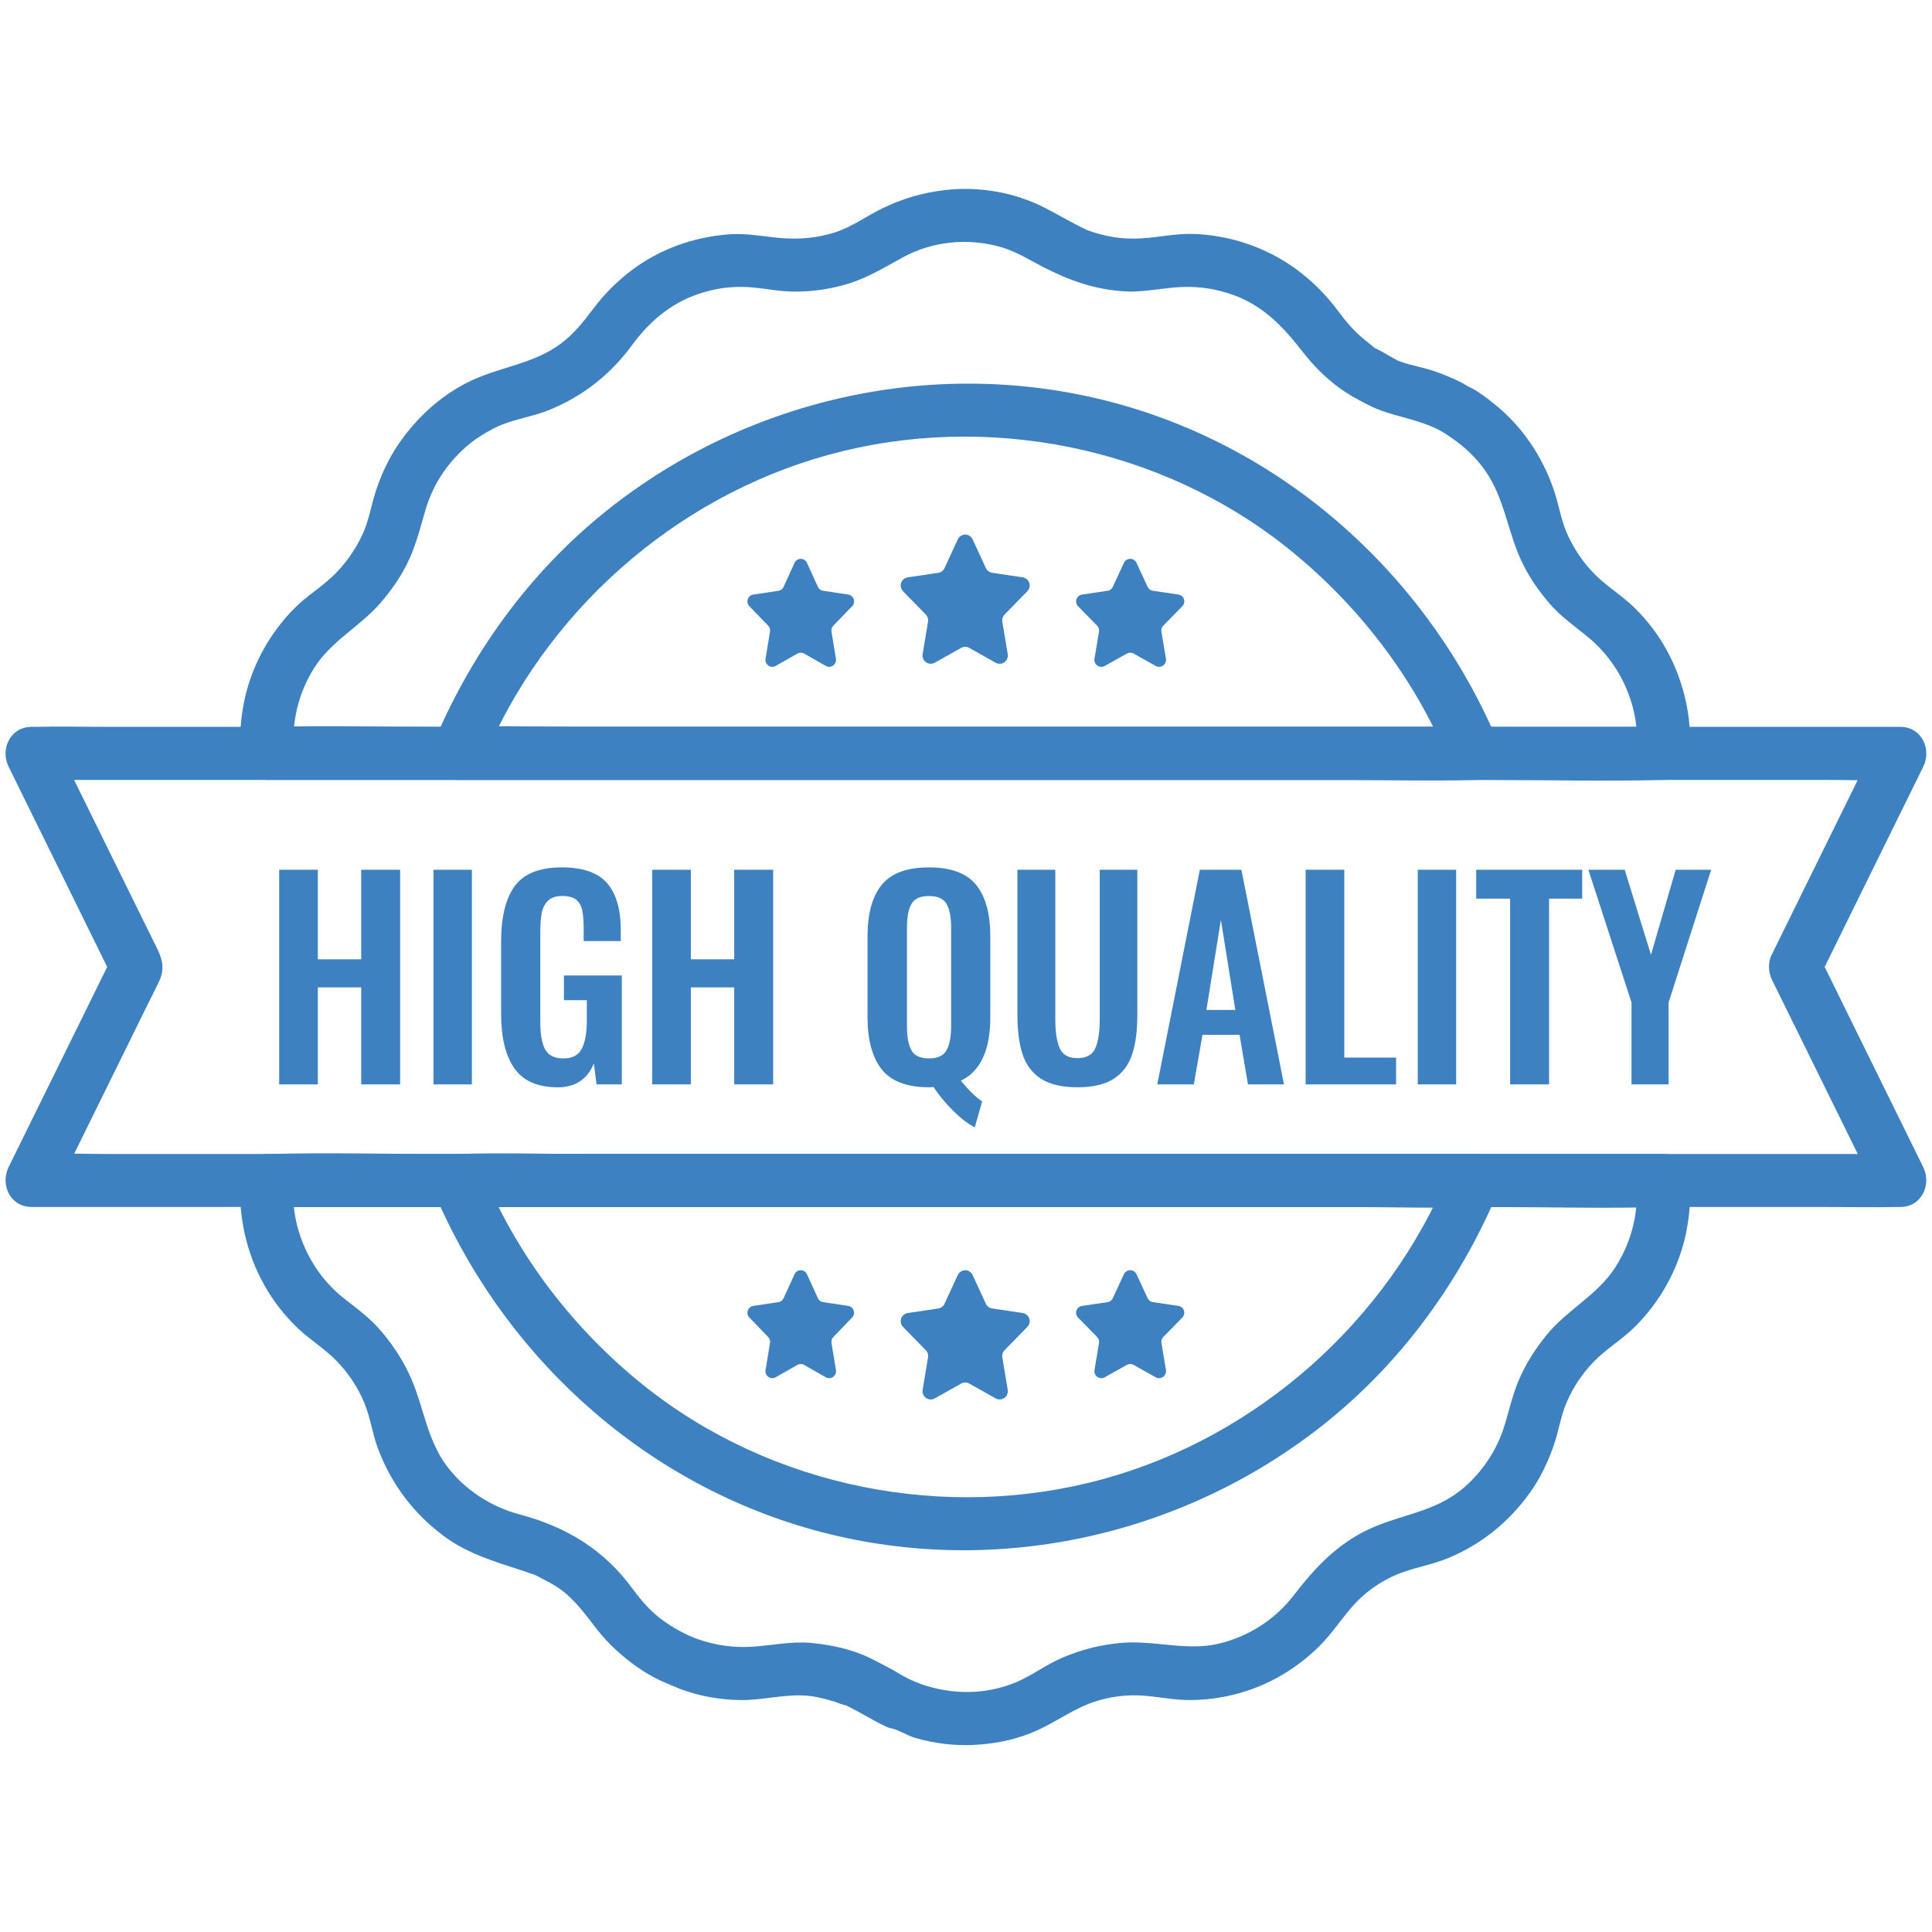
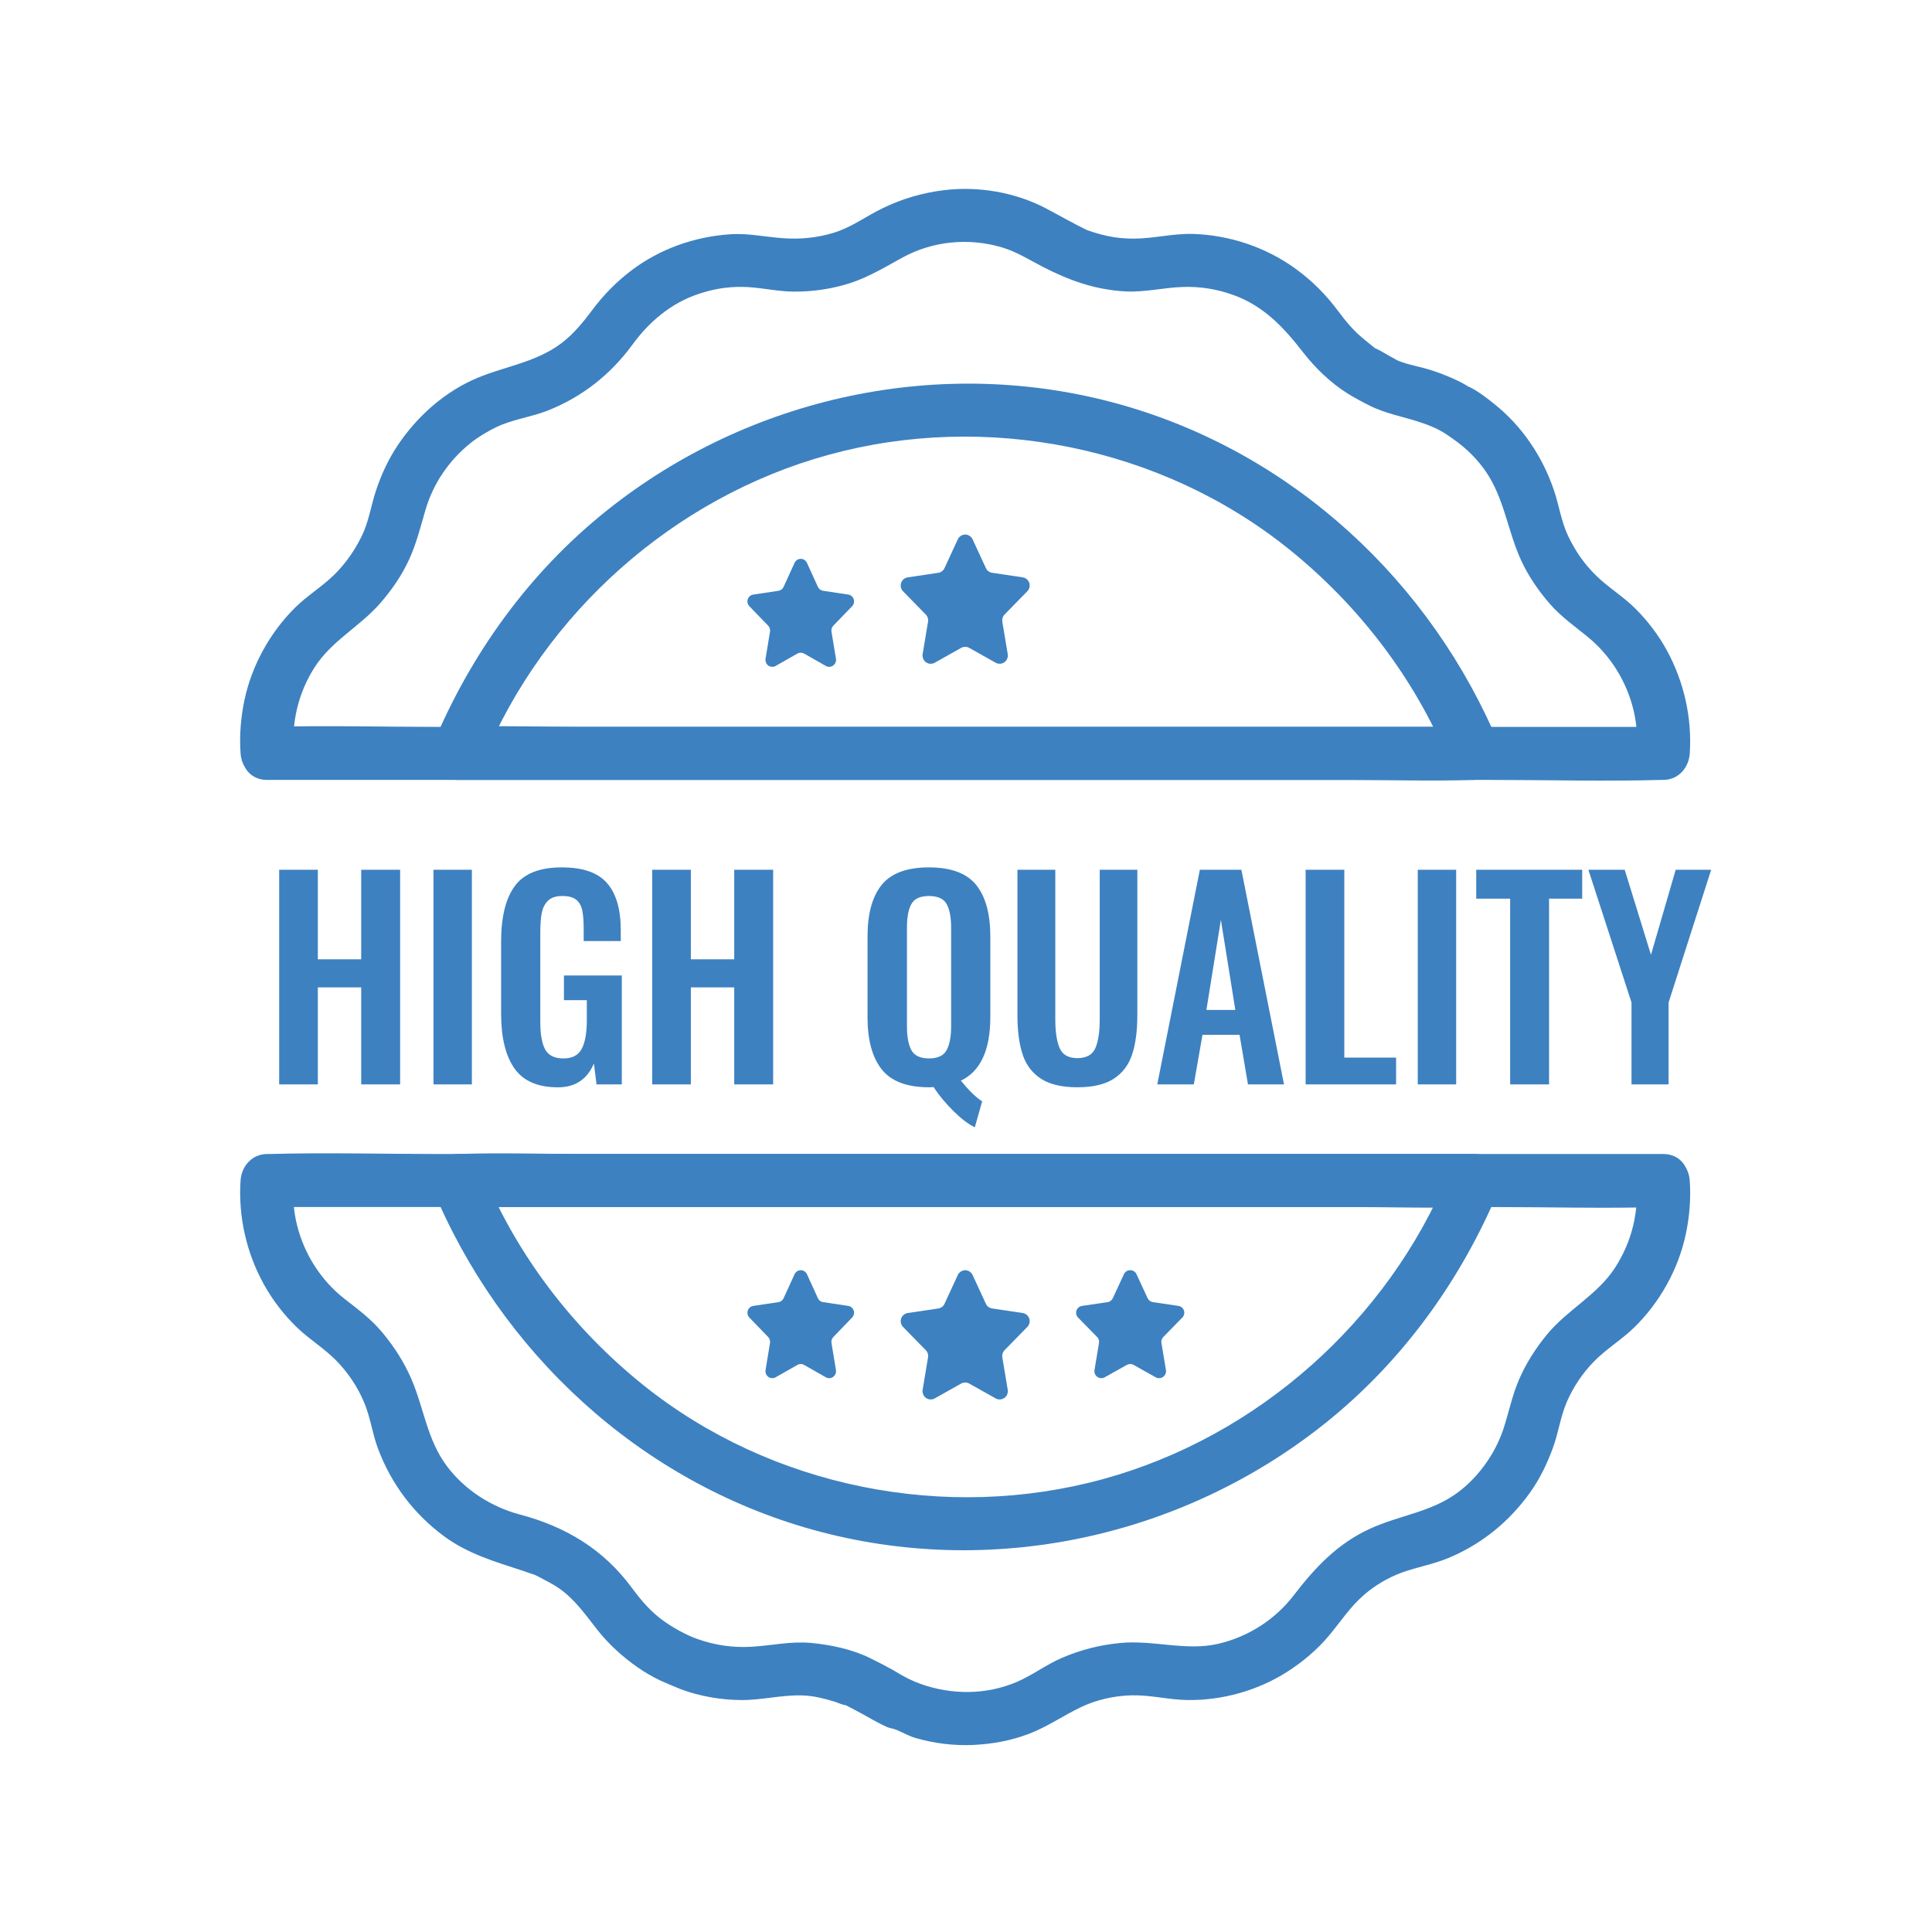
<svg xmlns="http://www.w3.org/2000/svg" width="500" zoomAndPan="magnify" viewBox="0 0 375 375" height="500" preserveAspectRatio="xMidYMid meet" version="1.0">
  <defs>
    <clipPath id="aeddbaacb2">
      <path d="M 46 223 L 329 223 L 329 339 L 46 339 Z M 46 223 " clip-rule="nonzero" />
    </clipPath>
    <clipPath id="9183b117ab">
-       <path d="M 0 53.344 L 0 321.656 C 0 331.184 7.723 338.906 17.25 338.906 L 357.75 338.906 C 367.277 338.906 375 331.184 375 321.656 L 375 53.344 C 375 43.816 367.277 36.094 357.75 36.094 L 17.25 36.094 C 7.723 36.094 0 43.816 0 53.344 Z M 0 53.344 " clip-rule="nonzero" />
+       <path d="M 0 53.344 L 0 321.656 C 0 331.184 7.723 338.906 17.25 338.906 L 357.75 338.906 C 367.277 338.906 375 331.184 375 321.656 L 375 53.344 C 375 43.816 367.277 36.094 357.75 36.094 C 7.723 36.094 0 43.816 0 53.344 Z M 0 53.344 " clip-rule="nonzero" />
    </clipPath>
    <clipPath id="e430062fde">
      <path d="M 46 36.094 L 329 36.094 L 329 152 L 46 152 Z M 46 36.094 " clip-rule="nonzero" />
    </clipPath>
    <clipPath id="6b741d249e">
      <path d="M 0 53.344 L 0 321.656 C 0 331.184 7.723 338.906 17.25 338.906 L 357.75 338.906 C 367.277 338.906 375 331.184 375 321.656 L 375 53.344 C 375 43.816 367.277 36.094 357.75 36.094 L 17.25 36.094 C 7.723 36.094 0 43.816 0 53.344 Z M 0 53.344 " clip-rule="nonzero" />
    </clipPath>
    <clipPath id="e848181d69">
      <path d="M 83 223 L 292 223 L 292 301 L 83 301 Z M 83 223 " clip-rule="nonzero" />
    </clipPath>
    <clipPath id="46c8f2bcc5">
      <path d="M 0 53.344 L 0 321.656 C 0 331.184 7.723 338.906 17.25 338.906 L 357.75 338.906 C 367.277 338.906 375 331.184 375 321.656 L 375 53.344 C 375 43.816 367.277 36.094 357.75 36.094 L 17.25 36.094 C 7.723 36.094 0 43.816 0 53.344 Z M 0 53.344 " clip-rule="nonzero" />
    </clipPath>
    <clipPath id="eaa1f524fd">
      <path d="M 83 74 L 292 74 L 292 152 L 83 152 Z M 83 74 " clip-rule="nonzero" />
    </clipPath>
    <clipPath id="afd0cfbeb9">
      <path d="M 0 53.344 L 0 321.656 C 0 331.184 7.723 338.906 17.25 338.906 L 357.75 338.906 C 367.277 338.906 375 331.184 375 321.656 L 375 53.344 C 375 43.816 367.277 36.094 357.75 36.094 L 17.25 36.094 C 7.723 36.094 0 43.816 0 53.344 Z M 0 53.344 " clip-rule="nonzero" />
    </clipPath>
    <clipPath id="aefad2a3e4">
      <path d="M 1 141 L 374 141 L 374 235 L 1 235 Z M 1 141 " clip-rule="nonzero" />
    </clipPath>
    <clipPath id="3b5b6df283">
-       <path d="M 0 53.344 L 0 321.656 C 0 331.184 7.723 338.906 17.25 338.906 L 357.75 338.906 C 367.277 338.906 375 331.184 375 321.656 L 375 53.344 C 375 43.816 367.277 36.094 357.75 36.094 L 17.25 36.094 C 7.723 36.094 0 43.816 0 53.344 Z M 0 53.344 " clip-rule="nonzero" />
-     </clipPath>
+       </clipPath>
    <clipPath id="32ace560a0">
      <path d="M 174 103 L 200 103 L 200 129 L 174 129 Z M 174 103 " clip-rule="nonzero" />
    </clipPath>
    <clipPath id="72aee73e14">
      <path d="M 0 53.344 L 0 321.656 C 0 331.184 7.723 338.906 17.25 338.906 L 357.75 338.906 C 367.277 338.906 375 331.184 375 321.656 L 375 53.344 C 375 43.816 367.277 36.094 357.75 36.094 L 17.25 36.094 C 7.723 36.094 0 43.816 0 53.344 Z M 0 53.344 " clip-rule="nonzero" />
    </clipPath>
    <clipPath id="3b6df34a52">
      <path d="M 208 108 L 230 108 L 230 130 L 208 130 Z M 208 108 " clip-rule="nonzero" />
    </clipPath>
    <clipPath id="a7775edefb">
-       <path d="M 0 53.344 L 0 321.656 C 0 331.184 7.723 338.906 17.25 338.906 L 357.75 338.906 C 367.277 338.906 375 331.184 375 321.656 L 375 53.344 C 375 43.816 367.277 36.094 357.75 36.094 L 17.25 36.094 C 7.723 36.094 0 43.816 0 53.344 Z M 0 53.344 " clip-rule="nonzero" />
-     </clipPath>
+       </clipPath>
    <clipPath id="c80d76bedc">
      <path d="M 145 108 L 166 108 L 166 130 L 145 130 Z M 145 108 " clip-rule="nonzero" />
    </clipPath>
    <clipPath id="bd0e7c4d33">
      <path d="M 0 53.344 L 0 321.656 C 0 331.184 7.723 338.906 17.25 338.906 L 357.75 338.906 C 367.277 338.906 375 331.184 375 321.656 L 375 53.344 C 375 43.816 367.277 36.094 357.75 36.094 L 17.25 36.094 C 7.723 36.094 0 43.816 0 53.344 Z M 0 53.344 " clip-rule="nonzero" />
    </clipPath>
    <clipPath id="17a16afb5e">
      <path d="M 174 246 L 200 246 L 200 272 L 174 272 Z M 174 246 " clip-rule="nonzero" />
    </clipPath>
    <clipPath id="e721638462">
      <path d="M 0 53.344 L 0 321.656 C 0 331.184 7.723 338.906 17.25 338.906 L 357.75 338.906 C 367.277 338.906 375 331.184 375 321.656 L 375 53.344 C 375 43.816 367.277 36.094 357.75 36.094 L 17.25 36.094 C 7.723 36.094 0 43.816 0 53.344 Z M 0 53.344 " clip-rule="nonzero" />
    </clipPath>
    <clipPath id="608b861067">
      <path d="M 208 246 L 230 246 L 230 268 L 208 268 Z M 208 246 " clip-rule="nonzero" />
    </clipPath>
    <clipPath id="b8028e8cca">
      <path d="M 0 53.344 L 0 321.656 C 0 331.184 7.723 338.906 17.25 338.906 L 357.75 338.906 C 367.277 338.906 375 331.184 375 321.656 L 375 53.344 C 375 43.816 367.277 36.094 357.75 36.094 L 17.25 36.094 C 7.723 36.094 0 43.816 0 53.344 Z M 0 53.344 " clip-rule="nonzero" />
    </clipPath>
    <clipPath id="2cc4e62f26">
      <path d="M 145 246 L 166 246 L 166 268 L 145 268 Z M 145 246 " clip-rule="nonzero" />
    </clipPath>
    <clipPath id="166cc8e2d8">
      <path d="M 0 53.344 L 0 321.656 C 0 331.184 7.723 338.906 17.25 338.906 L 357.75 338.906 C 367.277 338.906 375 331.184 375 321.656 L 375 53.344 C 375 43.816 367.277 36.094 357.75 36.094 L 17.25 36.094 C 7.723 36.094 0 43.816 0 53.344 Z M 0 53.344 " clip-rule="nonzero" />
    </clipPath>
    <clipPath id="8706f457f4">
      <path d="M 54 168 L 333 168 L 333 219 L 54 219 Z M 54 168 " clip-rule="nonzero" />
    </clipPath>
    <clipPath id="db456863ac">
      <path d="M 0 53.344 L 0 321.656 C 0 331.184 7.723 338.906 17.25 338.906 L 357.75 338.906 C 367.277 338.906 375 331.184 375 321.656 L 375 53.344 C 375 43.816 367.277 36.094 357.75 36.094 L 17.25 36.094 C 7.723 36.094 0 43.816 0 53.344 Z M 0 53.344 " clip-rule="nonzero" />
    </clipPath>
  </defs>
  <g clip-path="url(#aeddbaacb2)">
    <g clip-path="url(#9183b117ab)">
      <path fill="#3d81c1" d="M 317.672 229.137 C 318.098 235.16 316.824 240.848 313.531 245.984 C 310.074 251.375 304.227 254.188 300.223 259.082 C 298.035 261.758 296.215 264.602 294.84 267.781 C 293.484 270.922 292.863 274.168 291.797 277.395 C 290.211 282.207 286.832 286.879 282.797 289.805 C 277.621 293.555 271.734 294.066 265.91 296.727 C 259.609 299.605 255.246 304.27 251.109 309.652 C 247.48 314.383 242.316 317.664 236.574 319.035 C 230.23 320.551 223.895 318.266 217.359 318.91 C 213.402 319.297 209.695 320.242 206.047 321.824 C 203.016 323.137 200.387 325.164 197.355 326.465 C 191.418 329 184.73 329 178.691 326.848 C 178.285 326.699 177.887 326.539 177.484 326.375 C 177.395 326.332 175.613 325.504 176.312 325.859 C 177.008 326.211 175.918 325.637 175.891 325.617 C 175.57 325.438 175.242 325.273 174.918 325.094 C 174.352 324.777 173.805 324.41 173.238 324.098 C 171.797 323.301 170.32 322.547 168.84 321.816 C 165.398 320.121 161.234 319.25 157.457 318.895 C 153.48 318.523 149.73 319.418 145.797 319.637 C 142.273 319.836 138.914 319.355 135.578 318.203 C 135.215 318.078 134.848 317.938 134.484 317.801 C 135.203 318.07 134.934 317.98 134.766 317.914 C 134.871 317.957 132.867 317.086 133.766 317.496 C 134.52 317.836 133.227 317.234 133.07 317.156 C 131.625 316.453 130.242 315.633 128.926 314.711 C 126.445 312.973 124.469 310.684 122.691 308.262 C 117.117 300.668 109.762 296.312 100.848 293.949 C 95.328 292.484 90.191 289.172 86.75 284.586 C 82.891 279.449 82.312 273.371 79.832 267.629 C 78.418 264.348 76.512 261.406 74.227 258.66 C 71.938 255.91 69.453 254.129 66.805 252.051 C 62.223 248.441 59.031 243.355 57.641 237.742 C 56.938 234.914 56.789 232.133 56.984 229.141 L 51.84 234.285 L 78.941 234.285 C 100.48 234.285 122.016 234.285 143.547 234.285 C 169.652 234.285 195.758 234.285 221.863 234.285 L 289.539 234.285 C 300.461 234.285 311.43 234.59 322.348 234.285 C 322.504 234.285 322.66 234.285 322.816 234.285 C 329.441 234.285 329.449 223.992 322.816 223.992 L 85.113 223.992 C 74.195 223.992 63.227 223.688 52.309 223.992 C 52.152 223.992 51.996 223.992 51.84 223.992 C 48.922 223.992 46.875 226.355 46.691 229.141 C 46.23 236.148 47.844 243.238 51.262 249.375 C 52.973 252.445 55.199 255.324 57.742 257.75 C 60.148 260.047 63.004 261.762 65.332 264.152 C 67.578 266.461 69.418 269.215 70.668 272.188 C 71.918 275.164 72.266 278.238 73.367 281.172 C 75.949 288.047 80.293 293.824 86.199 298.191 C 90.82 301.609 96.109 303.133 101.492 304.891 C 102.375 305.184 103.266 305.551 104.172 305.77 C 105.074 305.988 103.379 305.527 103.328 305.383 C 103.383 305.535 104.152 305.836 104.262 305.895 C 105.73 306.699 107.301 307.426 108.664 308.398 C 111.645 310.531 113.668 313.449 115.891 316.281 C 118.117 319.113 120.762 321.527 123.73 323.605 C 125.141 324.59 126.629 325.461 128.184 326.195 C 128.586 326.387 131.637 327.703 130.172 327.066 C 128.711 326.434 131.836 327.762 132.113 327.863 C 135.812 329.25 139.863 329.941 143.816 329.98 C 147.863 330.02 151.789 328.926 155.848 329.086 C 158.023 329.172 159.859 329.656 161.914 330.266 C 162.641 330.488 163.633 330.996 164.395 331.012 C 164.855 331.02 162.906 330.242 163.562 330.66 C 163.891 330.875 164.281 331.039 164.629 331.215 C 166.242 332.055 167.832 332.898 169.402 333.805 C 170.246 334.289 171.125 334.742 172.016 335.145 C 173.199 335.684 174.07 335.531 172.328 335.285 C 174.043 335.527 175.953 336.836 177.672 337.336 C 181.285 338.387 185.184 338.871 188.941 338.691 C 192.699 338.512 196.316 337.84 199.754 336.52 C 203.355 335.137 206.41 332.973 209.863 331.332 C 212.875 329.902 216.285 329.148 219.617 329.062 C 223.246 328.969 226.75 329.906 230.367 329.973 C 237.188 330.098 244.168 328.137 249.91 324.453 C 252.895 322.539 255.684 320.188 257.961 317.465 C 260.238 314.738 262.02 311.949 264.688 309.621 C 266.832 307.75 269.434 306.203 272.109 305.23 C 275.086 304.152 278.191 303.629 281.125 302.414 C 287.574 299.73 292.934 295.371 296.988 289.691 C 298.883 287.043 300.305 284.086 301.418 281.031 C 302.531 277.98 302.887 274.926 304.152 272.031 C 305.406 269.172 307.168 266.543 309.344 264.309 C 311.754 261.832 314.73 260.066 317.195 257.66 C 322.168 252.816 325.77 246.355 327.211 239.559 C 327.938 236.141 328.223 232.629 327.977 229.141 C 327.777 226.363 325.75 223.992 322.828 223.992 C 320.191 223.992 317.484 226.352 317.684 229.141 Z M 317.672 229.137 " fill-opacity="1" fill-rule="nonzero" />
    </g>
  </g>
  <g clip-path="url(#e430062fde)">
    <g clip-path="url(#6b741d249e)">
      <path fill="#3d81c1" d="M 56.996 146.23 C 56.582 140.336 57.789 134.734 60.965 129.676 C 64.273 124.414 69.781 121.688 73.793 117.094 C 76.043 114.516 78.012 111.664 79.434 108.543 C 80.859 105.426 81.633 102.191 82.613 98.887 C 84.102 93.855 87.078 89.465 91.234 86.074 C 92.84 84.762 95.543 83.172 97.469 82.41 C 100.34 81.273 103.414 80.832 106.297 79.695 C 112.984 77.059 118.523 72.691 122.758 66.891 C 126.023 62.41 130.309 58.809 135.586 57.055 C 138.43 56.105 141.035 55.66 144 55.684 C 147.348 55.707 150.57 56.562 153.953 56.602 C 157.637 56.645 161.434 56.094 164.945 54.973 C 168.453 53.848 171.742 51.883 175.086 50.035 C 181.02 46.754 188.07 46.098 194.543 48.039 C 197.363 48.887 199.797 50.441 202.398 51.785 C 207.527 54.441 212.582 56.246 218.445 56.562 C 222.23 56.762 225.859 55.816 229.613 55.699 C 233.047 55.586 236.367 56.133 239.59 57.332 C 245.359 59.473 249.199 63.578 252.879 68.328 C 255.203 71.336 258.281 74.328 261.539 76.359 C 262.93 77.23 264.438 78.02 265.906 78.758 C 269.062 80.344 272.488 80.879 275.793 82.008 C 278.766 83.02 279.91 83.637 282.703 85.684 C 284.816 87.23 286.773 89.207 288.273 91.348 C 291.988 96.66 292.574 102.918 295.227 108.711 C 296.652 111.828 298.621 114.676 300.867 117.258 C 303.02 119.723 305.613 121.523 308.129 123.578 C 312.566 127.203 315.637 132.125 317.02 137.645 C 317.727 140.473 317.875 143.242 317.68 146.234 L 322.824 141.09 L 85.129 141.09 C 74.207 141.09 63.238 140.785 52.324 141.09 C 52.168 141.09 52.008 141.09 51.852 141.09 C 45.23 141.09 45.219 151.383 51.852 151.383 L 78.957 151.383 C 100.492 151.383 122.027 151.383 143.562 151.383 C 169.668 151.383 195.773 151.383 221.887 151.383 L 289.562 151.383 C 300.484 151.383 311.453 151.688 322.367 151.383 C 322.523 151.383 322.684 151.383 322.84 151.383 C 325.758 151.383 327.805 149.02 327.984 146.234 C 328.434 139.336 326.871 132.383 323.574 126.309 C 321.949 123.316 319.82 120.512 317.41 118.113 C 314.996 115.715 312.191 114.055 309.82 111.734 C 307.445 109.418 305.801 106.98 304.422 104.141 C 303.039 101.285 302.633 98.148 301.625 95.172 C 299.41 88.633 295.438 82.699 290.02 78.398 C 288.66 77.312 287.227 76.176 285.688 75.355 C 283.793 74.344 287.039 76.387 285.355 75.266 C 284.398 74.625 283.418 74.098 282.363 73.625 C 280.496 72.789 278.598 72.039 276.621 71.508 C 274.641 70.98 272.633 70.613 270.789 69.758 C 271.84 70.246 269.957 69.246 269.695 69.102 C 268.828 68.625 267.961 68.047 267.051 67.652 C 265.859 67.137 268.445 68.883 267.004 67.688 C 266.211 67.027 265.41 66.379 264.609 65.727 C 262.703 64.164 261.215 62.371 259.742 60.387 C 257.363 57.191 254.668 54.48 251.438 52.141 C 245.699 47.977 238.645 45.629 231.566 45.406 C 227.684 45.289 223.93 46.316 220.059 46.316 C 218.359 46.316 216.695 46.18 215.031 45.82 C 214.117 45.621 213.207 45.387 212.309 45.105 C 211.922 44.984 211.547 44.832 211.16 44.715 C 210.004 44.359 211.516 44.922 211.113 44.727 C 208.363 43.406 205.73 41.867 203.031 40.453 C 197.055 37.32 189.984 36.105 183.297 36.906 C 179.082 37.41 175.133 38.562 171.312 40.418 C 168.094 41.98 165.305 44.109 161.848 45.172 C 158.633 46.16 155.414 46.469 152.062 46.242 C 148.551 46.004 145.211 45.227 141.656 45.477 C 134.789 45.957 128.121 48.289 122.609 52.453 C 119.715 54.641 117.258 57.121 115.078 60.023 C 113.246 62.469 111.371 64.809 108.906 66.664 C 103.66 70.602 97.293 71.148 91.492 73.871 C 85.664 76.609 80.746 81.133 77.184 86.453 C 75.375 89.152 73.984 92.168 72.969 95.246 C 72.012 98.156 71.594 101.203 70.246 103.984 C 68.867 106.824 67.105 109.363 64.852 111.578 C 62.477 113.91 59.602 115.621 57.242 117.973 C 52.398 122.797 48.887 129.137 47.461 135.824 C 46.738 139.246 46.449 142.75 46.695 146.234 C 46.891 149.012 48.922 151.383 51.844 151.383 C 54.48 151.383 57.188 149.023 56.992 146.234 Z M 56.996 146.23 " fill-opacity="1" fill-rule="nonzero" />
    </g>
  </g>
  <g clip-path="url(#e848181d69)">
    <g clip-path="url(#46c8f2bcc5)">
      <path fill="#3d81c1" d="M 281.168 227.766 C 269.324 256.391 244.129 278.828 214.199 287.066 C 183.582 295.496 149.629 288.707 124.871 268.848 C 111.273 257.941 100.398 243.727 93.797 227.766 C 92.141 229.938 90.488 232.105 88.832 234.281 L 261.883 234.281 C 269.836 234.281 277.844 234.555 285.789 234.281 C 285.902 234.281 286.02 234.281 286.129 234.281 C 292.754 234.281 292.762 223.988 286.129 223.988 L 113.086 223.988 C 105.133 223.988 97.125 223.715 89.18 223.988 C 89.066 223.988 88.949 223.988 88.84 223.988 C 85.832 223.988 82.562 227.336 83.875 230.504 C 97.113 262.512 124.168 287.559 157.719 296.91 C 192.109 306.492 229.32 298.504 257.129 276.324 C 272.246 264.27 283.727 248.32 291.098 230.504 C 292.164 227.938 289.949 224.844 287.504 224.172 C 284.547 223.359 282.242 225.188 281.172 227.766 Z M 281.168 227.766 " fill-opacity="1" fill-rule="nonzero" />
    </g>
  </g>
  <g clip-path="url(#eaa1f524fd)">
    <g clip-path="url(#afd0cfbeb9)">
      <path fill="#3d81c1" d="M 93.797 147.598 C 105.633 118.969 130.832 96.535 160.758 88.297 C 191.379 79.863 225.332 86.652 250.09 106.516 C 263.688 117.422 274.562 131.637 281.164 147.598 C 282.82 145.426 284.469 143.254 286.125 141.082 L 113.086 141.082 C 105.133 141.082 97.125 140.809 89.18 141.082 C 89.066 141.082 88.949 141.082 88.84 141.082 C 82.215 141.082 82.207 151.375 88.84 151.375 L 261.887 151.375 C 269.84 151.375 277.848 151.648 285.793 151.375 C 285.906 151.375 286.023 151.375 286.137 151.375 C 289.141 151.375 292.41 148.027 291.098 144.859 C 277.859 112.848 250.805 87.805 217.254 78.453 C 182.863 68.875 145.656 76.863 117.84 99.043 C 102.723 111.094 91.242 127.047 83.875 144.863 C 82.812 147.43 85.023 150.523 87.469 151.195 C 90.426 152.008 92.73 150.18 93.801 147.602 Z M 93.797 147.598 " fill-opacity="1" fill-rule="nonzero" />
    </g>
  </g>
  <g clip-path="url(#aefad2a3e4)">
    <g clip-path="url(#3b5b6df283)">
      <path fill="#3d81c1" d="M 343.988 190.277 C 349.957 202.395 355.922 214.508 361.887 226.625 C 362.723 228.324 363.566 230.031 364.402 231.73 C 365.883 229.148 367.363 226.566 368.848 223.988 L 332.738 223.988 C 319.75 223.988 306.766 223.988 293.777 223.988 C 277.863 223.988 261.953 223.988 246.039 223.988 L 20.832 223.988 C 16.148 223.988 11.406 223.773 6.727 223.988 C 6.523 223.996 6.32 223.988 6.117 223.988 C 7.598 226.57 9.082 229.152 10.562 231.73 C 16.594 219.48 22.629 207.23 28.656 194.984 C 29.426 193.426 30.23 191.879 30.961 190.301 C 32.395 187.211 30.863 184.867 29.551 182.195 C 26.066 175.117 22.578 168.039 19.098 160.961 C 16.25 155.184 13.41 149.41 10.562 143.633 C 9.082 146.215 7.598 148.797 6.117 151.375 L 42.227 151.375 C 55.215 151.375 68.199 151.375 81.184 151.375 C 97.102 151.375 113.012 151.375 128.926 151.375 C 146.285 151.375 163.641 151.375 181 151.375 C 198.363 151.375 216.043 151.375 233.57 151.375 C 249.977 151.375 266.391 151.375 282.797 151.375 L 354.141 151.375 C 358.824 151.375 363.566 151.59 368.246 151.375 C 368.449 151.363 368.652 151.375 368.855 151.375 C 367.375 148.793 365.891 146.211 364.41 143.633 C 358.445 155.746 352.48 167.863 346.512 179.977 C 345.676 181.676 344.836 183.383 344 185.082 C 342.773 187.574 343.328 190.652 345.848 192.125 C 348.117 193.453 351.656 192.781 352.887 190.273 C 358.852 178.16 364.816 166.043 370.785 153.93 C 371.621 152.23 372.461 150.523 373.301 148.824 C 374.988 145.395 372.969 141.082 368.855 141.082 L 332.746 141.082 C 319.758 141.082 306.777 141.082 293.789 141.082 C 277.875 141.082 261.965 141.082 246.047 141.082 C 228.688 141.082 211.332 141.082 193.973 141.082 L 20.832 141.082 C 16.133 141.082 11.422 140.977 6.727 141.082 C 6.523 141.082 6.32 141.082 6.117 141.082 C 2.004 141.082 -0.012 145.398 1.676 148.824 C 7.641 160.938 13.605 173.055 19.57 185.168 C 20.406 186.867 21.25 188.574 22.086 190.273 L 22.086 185.078 C 16.121 197.195 10.156 209.309 4.188 221.426 C 3.352 223.125 2.512 224.828 1.676 226.531 C -0.012 229.957 2.004 234.273 6.117 234.273 L 180.996 234.273 C 198.52 234.273 216.039 234.273 233.566 234.273 C 249.973 234.273 266.383 234.273 282.793 234.273 L 354.137 234.273 C 358.836 234.273 363.547 234.375 368.242 234.273 C 368.445 234.273 368.648 234.273 368.852 234.273 C 372.965 234.273 374.98 229.953 373.293 226.531 C 367.328 214.414 361.363 202.301 355.398 190.184 C 354.559 188.484 353.719 186.781 352.883 185.078 C 351.656 182.586 348.117 181.902 345.844 183.23 C 343.301 184.715 342.762 187.77 343.992 190.27 Z M 343.988 190.277 " fill-opacity="1" fill-rule="nonzero" />
    </g>
  </g>
  <g clip-path="url(#32ace560a0)">
    <g clip-path="url(#72aee73e14)">
      <path fill="#3d81c1" d="M 187.285 103.746 L 187.34 103.746 C 187.34 103.746 187.391 103.746 187.391 103.746 L 187.48 103.77 L 187.742 103.801 L 187.926 103.879 L 188 103.898 L 188.051 103.934 L 188.156 103.98 L 188.402 104.184 L 188.453 104.219 L 188.461 104.234 L 188.512 104.273 C 188.613 104.391 188.703 104.523 188.777 104.676 L 191.359 110.266 C 191.469 110.508 191.641 110.719 191.844 110.875 L 192.074 111.008 L 192.176 111.066 C 192.297 111.117 192.422 111.152 192.559 111.176 L 198.504 112.062 C 199.375 112.191 199.973 113 199.844 113.875 C 199.793 114.211 199.641 114.52 199.406 114.762 L 198.371 115.816 C 198.371 115.816 194.984 119.281 194.984 119.281 C 194.625 119.645 194.465 120.156 194.547 120.664 L 195.602 126.977 C 195.633 127.156 195.629 127.34 195.602 127.516 L 195.582 127.57 L 195.582 127.613 C 195.582 127.613 195.52 127.754 195.52 127.754 L 195.426 128.027 L 195.367 128.094 L 195.332 128.172 L 195.168 128.336 L 195.02 128.508 L 194.945 128.543 L 194.895 128.594 L 194.707 128.664 L 194.477 128.781 L 194.383 128.789 L 194.309 128.82 L 194.043 128.82 C 194.043 128.82 193.871 128.836 193.871 128.836 L 193.828 128.82 L 193.773 128.82 C 193.602 128.789 193.43 128.734 193.273 128.645 L 188.117 125.746 C 187.996 125.68 187.871 125.633 187.742 125.594 L 187.344 125.547 L 186.945 125.594 C 186.816 125.633 186.691 125.68 186.57 125.746 L 181.414 128.645 C 181.258 128.734 181.086 128.789 180.91 128.82 L 180.859 128.82 C 180.859 128.82 180.812 128.836 180.812 128.836 L 180.645 128.82 L 180.379 128.82 C 180.379 128.82 180.305 128.797 180.305 128.797 L 180.211 128.785 L 179.98 128.668 L 179.793 128.598 L 179.738 128.551 L 179.668 128.512 L 179.52 128.34 L 179.355 128.176 L 179.32 128.098 L 179.262 128.031 L 179.168 127.758 L 179.105 127.617 L 179.105 127.574 C 179.105 127.574 179.082 127.52 179.082 127.52 C 179.051 127.344 179.051 127.16 179.082 126.984 L 180.133 120.668 C 180.219 120.16 180.059 119.648 179.699 119.285 L 177.027 116.555 C 177.027 116.555 175.281 114.766 175.281 114.766 C 175.043 114.523 174.891 114.215 174.844 113.879 C 174.715 113.004 175.312 112.195 176.18 112.066 L 182.129 111.18 C 182.262 111.16 182.391 111.125 182.512 111.074 L 182.613 111.016 L 182.84 110.879 C 183.047 110.723 183.219 110.516 183.328 110.27 L 185.91 104.68 C 185.977 104.535 186.066 104.398 186.176 104.277 L 186.223 104.238 L 186.234 104.227 L 186.281 104.188 L 186.527 103.984 L 186.637 103.938 L 186.684 103.902 L 186.762 103.883 L 186.945 103.805 L 187.203 103.773 L 187.293 103.75 Z M 187.285 103.746 " fill-opacity="1" fill-rule="evenodd" />
    </g>
  </g>
  <g clip-path="url(#3b6df34a52)">
    <g clip-path="url(#a7775edefb)">
      <path fill="#3d81c1" d="M 219.344 108.469 L 219.387 108.469 C 219.387 108.469 219.434 108.469 219.434 108.469 L 219.508 108.484 L 219.727 108.508 L 219.883 108.574 L 219.945 108.59 L 219.988 108.621 L 220.078 108.66 L 220.281 108.832 L 220.324 108.855 L 220.332 108.871 L 220.371 108.906 C 220.461 109.004 220.535 109.117 220.59 109.242 L 222.754 113.91 C 222.848 114.109 222.992 114.285 223.164 114.414 L 223.359 114.527 L 223.441 114.578 C 223.547 114.617 223.648 114.648 223.762 114.668 L 228.742 115.406 C 229.465 115.512 229.969 116.191 229.859 116.922 C 229.82 117.203 229.691 117.465 229.492 117.664 L 228.629 118.547 C 228.629 118.547 225.797 121.441 225.797 121.441 C 225.496 121.746 225.363 122.176 225.434 122.598 L 226.312 127.875 C 226.34 128.02 226.332 128.172 226.312 128.32 L 226.293 128.367 L 226.293 128.402 C 226.293 128.402 226.238 128.52 226.238 128.52 L 226.16 128.746 L 226.109 128.805 L 226.078 128.871 L 225.941 129.004 L 225.816 129.152 L 225.75 129.184 L 225.707 129.227 L 225.551 129.289 L 225.359 129.387 L 225.277 129.395 L 225.215 129.422 L 224.992 129.422 C 224.992 129.422 224.848 129.434 224.848 129.434 L 224.809 129.422 L 224.762 129.422 C 224.613 129.395 224.477 129.344 224.344 129.273 L 220.023 126.852 C 219.926 126.793 219.816 126.754 219.707 126.727 L 219.375 126.688 L 219.043 126.727 C 218.938 126.754 218.828 126.801 218.727 126.852 L 214.406 129.273 C 214.277 129.344 214.133 129.398 213.984 129.422 L 213.941 129.422 C 213.941 129.422 213.902 129.434 213.902 129.434 L 213.758 129.422 L 213.535 129.422 C 213.535 129.422 213.473 129.398 213.473 129.398 L 213.391 129.391 L 213.199 129.293 L 213.043 129.23 L 212.996 129.188 L 212.934 129.156 L 212.809 129.012 L 212.672 128.875 L 212.641 128.809 L 212.59 128.75 L 212.508 128.523 L 212.457 128.406 L 212.457 128.371 C 212.457 128.371 212.438 128.324 212.438 128.324 C 212.41 128.176 212.41 128.027 212.438 127.879 L 213.316 122.602 C 213.387 122.18 213.25 121.75 212.953 121.445 L 210.715 119.164 C 210.715 119.164 209.25 117.668 209.25 117.668 C 209.055 117.469 208.926 117.207 208.883 116.926 C 208.777 116.195 209.277 115.52 210.004 115.41 L 214.984 114.672 C 215.098 114.652 215.203 114.625 215.301 114.582 L 215.387 114.531 L 215.578 114.422 C 215.754 114.289 215.898 114.117 215.992 113.914 L 218.152 109.246 C 218.211 109.121 218.285 109.008 218.371 108.91 L 218.41 108.875 L 218.422 108.863 L 218.461 108.836 L 218.668 108.664 L 218.758 108.625 L 218.797 108.594 L 218.859 108.578 L 219.016 108.512 L 219.234 108.488 L 219.312 108.473 Z M 219.344 108.469 " fill-opacity="1" fill-rule="evenodd" />
    </g>
  </g>
  <g clip-path="url(#c80d76bedc)">
    <g clip-path="url(#bd0e7c4d33)">
      <path fill="#3d81c1" d="M 155.387 108.469 L 155.434 108.469 C 155.434 108.469 155.477 108.469 155.477 108.469 L 155.555 108.484 L 155.77 108.508 L 155.922 108.574 L 155.984 108.59 L 156.023 108.621 L 156.113 108.66 L 156.316 108.832 L 156.355 108.855 L 156.363 108.871 L 156.406 108.906 C 156.488 109.004 156.566 109.117 156.625 109.242 L 158.754 113.91 C 158.848 114.109 158.988 114.285 159.156 114.414 L 159.344 114.527 L 159.43 114.578 C 159.527 114.617 159.637 114.648 159.742 114.668 L 164.652 115.406 C 165.367 115.512 165.867 116.191 165.758 116.922 C 165.719 117.203 165.594 117.465 165.395 117.664 L 164.547 118.547 C 164.547 118.547 161.75 121.441 161.75 121.441 C 161.453 121.746 161.32 122.176 161.391 122.598 L 162.258 127.875 C 162.285 128.02 162.281 128.172 162.258 128.32 L 162.246 128.367 L 162.246 128.402 C 162.246 128.402 162.191 128.52 162.191 128.52 L 162.109 128.746 L 162.062 128.805 L 162.031 128.871 L 161.891 129.004 L 161.77 129.152 L 161.707 129.184 L 161.664 129.227 L 161.508 129.289 L 161.32 129.387 L 161.242 129.395 L 161.18 129.422 L 160.961 129.422 C 160.961 129.422 160.82 129.434 160.82 129.434 L 160.781 129.422 L 160.738 129.422 C 160.594 129.395 160.449 129.344 160.32 129.273 L 156.062 126.852 C 155.965 126.793 155.859 126.754 155.75 126.727 L 155.426 126.688 L 155.098 126.727 C 154.988 126.754 154.887 126.801 154.785 126.852 L 150.527 129.273 C 150.398 129.344 150.258 129.398 150.113 129.422 L 150.066 129.422 C 150.066 129.422 150.027 129.434 150.027 129.434 L 149.887 129.422 L 149.668 129.422 C 149.668 129.422 149.605 129.398 149.605 129.398 L 149.531 129.391 L 149.344 129.293 L 149.184 129.23 L 149.141 129.188 L 149.078 129.156 L 148.957 129.012 L 148.82 128.875 L 148.789 128.809 L 148.738 128.75 L 148.656 128.523 L 148.609 128.406 L 148.609 128.371 C 148.609 128.371 148.59 128.324 148.59 128.324 C 148.562 128.176 148.562 128.027 148.59 127.879 L 149.457 122.602 C 149.527 122.18 149.395 121.75 149.102 121.445 L 146.895 119.164 C 146.895 119.164 145.453 117.668 145.453 117.668 C 145.258 117.469 145.129 117.207 145.09 116.926 C 144.984 116.195 145.48 115.52 146.195 115.41 L 151.105 114.672 C 151.211 114.652 151.32 114.625 151.418 114.582 L 151.504 114.531 L 151.691 114.422 C 151.863 114.289 152.004 114.117 152.094 113.914 L 154.227 109.246 C 154.281 109.121 154.355 109.008 154.445 108.91 L 154.484 108.875 L 154.492 108.863 L 154.535 108.836 L 154.734 108.664 L 154.824 108.625 L 154.863 108.594 L 154.926 108.578 L 155.078 108.512 L 155.293 108.488 L 155.371 108.473 Z M 155.387 108.469 " fill-opacity="1" fill-rule="evenodd" />
    </g>
  </g>
  <g clip-path="url(#17a16afb5e)">
    <g clip-path="url(#e721638462)">
      <path fill="#3d81c1" d="M 187.285 246.539 L 187.34 246.539 C 187.34 246.539 187.391 246.539 187.391 246.539 L 187.48 246.562 L 187.742 246.594 L 187.926 246.676 L 188 246.691 L 188.051 246.727 L 188.156 246.773 L 188.402 246.98 L 188.453 247.016 L 188.461 247.027 L 188.512 247.07 C 188.613 247.184 188.703 247.32 188.777 247.473 L 191.359 253.062 C 191.469 253.305 191.641 253.512 191.844 253.668 L 192.074 253.805 L 192.176 253.863 C 192.297 253.91 192.422 253.949 192.559 253.969 L 198.504 254.855 C 199.375 254.984 199.973 255.797 199.844 256.668 C 199.793 257.004 199.641 257.312 199.406 257.555 L 198.371 258.609 C 198.371 258.609 194.984 262.074 194.984 262.074 C 194.625 262.438 194.465 262.953 194.547 263.457 L 195.602 269.773 C 195.633 269.953 195.629 270.137 195.602 270.309 L 195.582 270.363 L 195.582 270.406 C 195.582 270.406 195.52 270.547 195.52 270.547 L 195.426 270.82 L 195.367 270.887 L 195.332 270.969 L 195.168 271.129 L 195.02 271.305 L 194.945 271.34 L 194.895 271.387 L 194.707 271.461 L 194.477 271.574 L 194.383 271.586 L 194.309 271.617 L 194.043 271.617 C 194.043 271.617 193.871 271.629 193.871 271.629 L 193.828 271.617 L 193.773 271.617 C 193.602 271.586 193.43 271.527 193.273 271.438 L 188.117 268.543 C 187.996 268.477 187.871 268.426 187.742 268.391 L 187.344 268.34 L 186.945 268.391 C 186.816 268.426 186.691 268.477 186.57 268.543 L 181.414 271.438 C 181.258 271.527 181.086 271.586 180.91 271.617 L 180.859 271.617 C 180.859 271.617 180.812 271.629 180.812 271.629 L 180.645 271.617 L 180.379 271.617 C 180.379 271.617 180.305 271.59 180.305 271.59 L 180.211 271.582 L 179.98 271.465 L 179.793 271.395 L 179.738 271.344 L 179.668 271.309 L 179.52 271.133 L 179.355 270.973 L 179.32 270.891 L 179.262 270.824 L 179.168 270.551 L 179.105 270.414 L 179.105 270.367 C 179.105 270.367 179.082 270.312 179.082 270.312 C 179.051 270.141 179.051 269.957 179.082 269.777 L 180.133 263.461 C 180.219 262.957 180.059 262.441 179.699 262.078 L 177.027 259.348 C 177.027 259.348 175.281 257.559 175.281 257.559 C 175.043 257.316 174.891 257.008 174.844 256.672 C 174.715 255.801 175.312 254.988 176.18 254.859 L 182.129 253.973 C 182.262 253.957 182.391 253.922 182.512 253.867 L 182.613 253.809 L 182.84 253.676 C 183.047 253.52 183.219 253.312 183.328 253.066 L 185.91 247.477 C 185.977 247.324 186.066 247.195 186.176 247.074 L 186.223 247.031 L 186.234 247.02 L 186.281 246.984 L 186.527 246.777 L 186.637 246.734 L 186.684 246.695 L 186.762 246.68 L 186.945 246.598 L 187.203 246.566 L 187.293 246.543 Z M 187.285 246.539 " fill-opacity="1" fill-rule="evenodd" />
    </g>
  </g>
  <g clip-path="url(#608b861067)">
    <g clip-path="url(#b8028e8cca)">
      <path fill="#3d81c1" d="M 219.344 246.539 L 219.387 246.539 C 219.387 246.539 219.434 246.539 219.434 246.539 L 219.508 246.559 L 219.727 246.582 L 219.883 246.648 L 219.945 246.66 L 219.988 246.691 L 220.078 246.734 L 220.281 246.902 L 220.324 246.93 L 220.332 246.941 L 220.371 246.98 C 220.461 247.078 220.535 247.188 220.59 247.316 L 222.754 251.984 C 222.848 252.184 222.992 252.359 223.164 252.488 L 223.359 252.602 L 223.441 252.648 C 223.547 252.691 223.648 252.723 223.762 252.738 L 228.742 253.477 C 229.465 253.586 229.969 254.266 229.859 254.988 C 229.82 255.273 229.691 255.531 229.492 255.734 L 228.629 256.613 C 228.629 256.613 225.797 259.512 225.797 259.512 C 225.496 259.816 225.363 260.246 225.434 260.664 L 226.312 265.941 C 226.34 266.09 226.332 266.242 226.312 266.391 L 226.293 266.434 L 226.293 266.469 C 226.293 266.469 226.238 266.586 226.238 266.586 L 226.16 266.812 L 226.109 266.871 L 226.078 266.941 L 225.941 267.074 L 225.816 267.223 L 225.75 267.254 L 225.707 267.293 L 225.551 267.355 L 225.359 267.453 L 225.277 267.465 L 225.215 267.488 L 224.992 267.488 C 224.992 267.488 224.848 267.504 224.848 267.504 L 224.809 267.488 L 224.762 267.488 C 224.613 267.465 224.477 267.414 224.344 267.344 L 220.023 264.922 C 219.926 264.863 219.816 264.824 219.707 264.797 L 219.375 264.754 L 219.043 264.797 C 218.938 264.824 218.828 264.867 218.727 264.922 L 214.406 267.344 C 214.277 267.414 214.133 267.469 213.984 267.488 L 213.941 267.488 C 213.941 267.488 213.902 267.504 213.902 267.504 L 213.758 267.488 L 213.535 267.488 C 213.535 267.488 213.473 267.469 213.473 267.469 L 213.391 267.457 L 213.199 267.359 L 213.043 267.297 L 212.996 267.258 L 212.934 267.227 L 212.809 267.078 L 212.672 266.945 L 212.641 266.879 L 212.59 266.82 L 212.508 266.59 L 212.457 266.473 L 212.457 266.438 C 212.457 266.438 212.438 266.395 212.438 266.395 C 212.41 266.246 212.41 266.094 212.438 265.945 L 213.316 260.668 C 213.387 260.25 213.25 259.82 212.953 259.516 L 210.715 257.23 C 210.715 257.23 209.25 255.738 209.25 255.738 C 209.055 255.535 208.926 255.277 208.883 254.996 C 208.777 254.266 209.277 253.59 210.004 253.48 L 214.984 252.742 C 215.098 252.727 215.203 252.699 215.301 252.652 L 215.387 252.605 L 215.578 252.492 C 215.754 252.363 215.898 252.188 215.992 251.988 L 218.152 247.32 C 218.211 247.195 218.285 247.082 218.371 246.984 L 218.41 246.949 L 218.422 246.934 L 218.461 246.906 L 218.668 246.738 L 218.758 246.695 L 218.797 246.664 L 218.859 246.652 L 219.016 246.586 L 219.234 246.562 L 219.312 246.543 Z M 219.344 246.539 " fill-opacity="1" fill-rule="evenodd" />
    </g>
  </g>
  <g clip-path="url(#2cc4e62f26)">
    <g clip-path="url(#166cc8e2d8)">
      <path fill="#3d81c1" d="M 155.387 246.539 L 155.434 246.539 C 155.434 246.539 155.477 246.539 155.477 246.539 L 155.555 246.559 L 155.77 246.582 L 155.922 246.648 L 155.984 246.66 L 156.023 246.691 L 156.113 246.734 L 156.316 246.902 L 156.355 246.93 L 156.363 246.941 L 156.406 246.98 C 156.488 247.078 156.566 247.188 156.625 247.316 L 158.754 251.984 C 158.848 252.184 158.988 252.359 159.156 252.488 L 159.344 252.602 L 159.43 252.648 C 159.527 252.691 159.637 252.723 159.742 252.738 L 164.652 253.477 C 165.367 253.586 165.867 254.266 165.758 254.988 C 165.719 255.273 165.594 255.531 165.395 255.734 L 164.547 256.613 C 164.547 256.613 161.75 259.512 161.75 259.512 C 161.453 259.816 161.32 260.246 161.391 260.664 L 162.258 265.941 C 162.285 266.09 162.281 266.242 162.258 266.391 L 162.246 266.434 L 162.246 266.469 C 162.246 266.469 162.191 266.586 162.191 266.586 L 162.109 266.812 L 162.062 266.871 L 162.031 266.941 L 161.891 267.074 L 161.77 267.223 L 161.707 267.254 L 161.664 267.293 L 161.508 267.355 L 161.32 267.453 L 161.242 267.465 L 161.18 267.488 L 160.961 267.488 C 160.961 267.488 160.82 267.504 160.82 267.504 L 160.781 267.488 L 160.738 267.488 C 160.594 267.465 160.449 267.414 160.32 267.344 L 156.062 264.922 C 155.965 264.863 155.859 264.824 155.75 264.797 L 155.426 264.754 L 155.098 264.797 C 154.988 264.824 154.887 264.867 154.785 264.922 L 150.527 267.344 C 150.398 267.414 150.258 267.469 150.113 267.488 L 150.066 267.488 C 150.066 267.488 150.027 267.504 150.027 267.504 L 149.887 267.488 L 149.668 267.488 C 149.668 267.488 149.605 267.469 149.605 267.469 L 149.531 267.457 L 149.344 267.359 L 149.184 267.297 L 149.141 267.258 L 149.078 267.227 L 148.957 267.078 L 148.82 266.945 L 148.789 266.879 L 148.738 266.82 L 148.656 266.59 L 148.609 266.473 L 148.609 266.438 C 148.609 266.438 148.59 266.395 148.59 266.395 C 148.562 266.246 148.562 266.094 148.59 265.945 L 149.457 260.668 C 149.527 260.25 149.395 259.82 149.102 259.516 L 146.895 257.23 C 146.895 257.23 145.453 255.738 145.453 255.738 C 145.258 255.535 145.129 255.277 145.09 254.996 C 144.984 254.266 145.48 253.59 146.195 253.48 L 151.105 252.742 C 151.211 252.727 151.32 252.699 151.418 252.652 L 151.504 252.605 L 151.691 252.492 C 151.863 252.363 152.004 252.188 152.094 251.988 L 154.227 247.32 C 154.281 247.195 154.355 247.082 154.445 246.984 L 154.484 246.949 L 154.492 246.934 L 154.535 246.906 L 154.734 246.738 L 154.824 246.695 L 154.863 246.664 L 154.926 246.652 L 155.078 246.586 L 155.293 246.562 Z M 155.387 246.539 " fill-opacity="1" fill-rule="evenodd" />
    </g>
  </g>
  <g clip-path="url(#8706f457f4)">
    <g clip-path="url(#db456863ac)">
      <path fill="#3d81c1" d="M 236.973 178.539 L 234.164 196.027 L 239.777 196.027 Z M 180.324 173.914 C 178.625 173.914 177.484 174.426 176.906 175.457 C 176.328 176.484 176.039 178.012 176.039 180.035 L 176.039 199.215 C 176.039 201.238 176.328 202.785 176.906 203.844 C 177.484 204.906 178.625 205.438 180.324 205.438 C 182.027 205.438 183.168 204.895 183.746 203.816 C 184.324 202.738 184.613 201.203 184.613 199.215 L 184.613 180.035 C 184.613 178.047 184.324 176.531 183.746 175.484 C 183.168 174.438 182.027 173.918 180.324 173.918 Z M 308.305 168.82 L 315.352 168.82 L 320.453 185.328 L 325.25 168.82 L 332.137 168.82 L 323.871 194.586 L 323.871 210.477 L 316.676 210.477 L 316.676 194.586 Z M 286.539 168.82 L 307.102 168.82 L 307.102 174.426 L 300.672 174.426 L 300.672 210.477 L 293.117 210.477 L 293.117 174.426 L 286.535 174.426 L 286.535 168.82 Z M 275.188 168.82 L 282.641 168.82 L 282.641 210.477 L 275.188 210.477 Z M 253.43 168.82 L 260.93 168.82 L 260.93 205.281 L 270.98 205.281 L 270.98 210.477 L 253.422 210.477 L 253.422 168.82 Z M 232.891 168.82 L 240.953 168.82 L 249.223 210.477 L 242.23 210.477 L 240.598 200.859 L 233.402 200.859 L 231.719 210.477 L 224.625 210.477 Z M 197.484 168.82 L 204.832 168.82 L 204.832 197.875 C 204.832 200.273 205.117 202.125 205.676 203.43 C 206.234 204.73 207.383 205.383 209.121 205.383 C 210.859 205.383 212.059 204.73 212.617 203.43 C 213.176 202.125 213.457 200.273 213.457 197.875 L 213.457 168.82 L 220.758 168.82 L 220.758 197 C 220.758 200.086 220.418 202.648 219.738 204.691 C 219.055 206.73 217.867 208.297 216.164 209.395 C 214.465 210.492 212.113 211.039 209.121 211.039 C 206.125 211.039 203.781 210.492 202.078 209.395 C 200.375 208.297 199.184 206.734 198.504 204.711 C 197.824 202.691 197.484 200.117 197.484 196.996 L 197.484 168.816 Z M 126.594 168.82 L 134.094 168.82 L 134.094 186.203 L 142.512 186.203 L 142.512 168.82 L 150.066 168.82 L 150.066 210.477 L 142.512 210.477 L 142.512 191.652 L 134.094 191.652 L 134.094 210.477 L 126.594 210.477 Z M 84.141 168.82 L 91.59 168.82 L 91.59 210.477 L 84.141 210.477 Z M 54.188 168.82 L 61.691 168.82 L 61.691 186.203 L 70.109 186.203 L 70.109 168.82 L 77.664 168.82 L 77.664 210.477 L 70.109 210.477 L 70.109 191.652 L 61.691 191.652 L 61.691 210.477 L 54.188 210.477 Z M 180.324 168.359 C 184.578 168.359 187.625 169.492 189.461 171.75 C 191.301 174.016 192.219 177.359 192.219 181.781 L 192.219 197.414 C 192.219 203.828 190.312 207.941 186.504 209.758 C 188.102 211.711 189.477 213.047 190.637 213.766 L 189.211 218.805 C 187.984 218.223 186.605 217.176 185.074 215.668 C 183.543 214.16 182.25 212.598 181.195 210.988 C 181.023 211.023 180.734 211.039 180.324 211.039 C 176.039 211.039 172.977 209.883 171.141 207.566 C 169.309 205.254 168.387 201.867 168.387 197.414 L 168.387 181.781 C 168.387 177.359 169.301 174.016 171.141 171.75 C 172.98 169.484 176.043 168.359 180.324 168.359 Z M 109.059 168.359 C 113.141 168.359 116.066 169.379 117.836 171.418 C 119.602 173.461 120.488 176.484 120.488 180.496 L 120.488 182.656 L 113.293 182.656 L 113.293 180.289 C 113.293 178.781 113.199 177.582 113.012 176.691 C 112.82 175.801 112.434 175.117 111.836 174.633 C 111.242 174.152 110.348 173.914 109.156 173.914 C 107.898 173.914 106.965 174.223 106.352 174.84 C 105.738 175.457 105.34 176.246 105.152 177.207 C 104.965 178.168 104.871 179.418 104.871 180.961 L 104.871 198.395 C 104.871 200.762 105.184 202.523 105.812 203.691 C 106.445 204.855 107.625 205.441 109.363 205.441 C 111.098 205.441 112.246 204.824 112.906 203.59 C 113.57 202.355 113.902 200.504 113.902 198.035 L 113.902 194.129 L 109.461 194.129 L 109.461 189.344 L 120.691 189.344 L 120.691 210.48 L 115.789 210.48 L 115.277 206.418 C 113.984 209.5 111.652 211.047 108.289 211.047 C 104.379 211.047 101.562 209.82 99.844 207.367 C 98.125 204.914 97.266 201.375 97.266 196.746 L 97.266 182.758 C 97.266 177.988 98.152 174.398 99.918 171.984 C 101.688 169.566 104.734 168.359 109.055 168.359 Z M 109.059 168.359 " fill-opacity="1" fill-rule="evenodd" />
    </g>
  </g>
</svg>